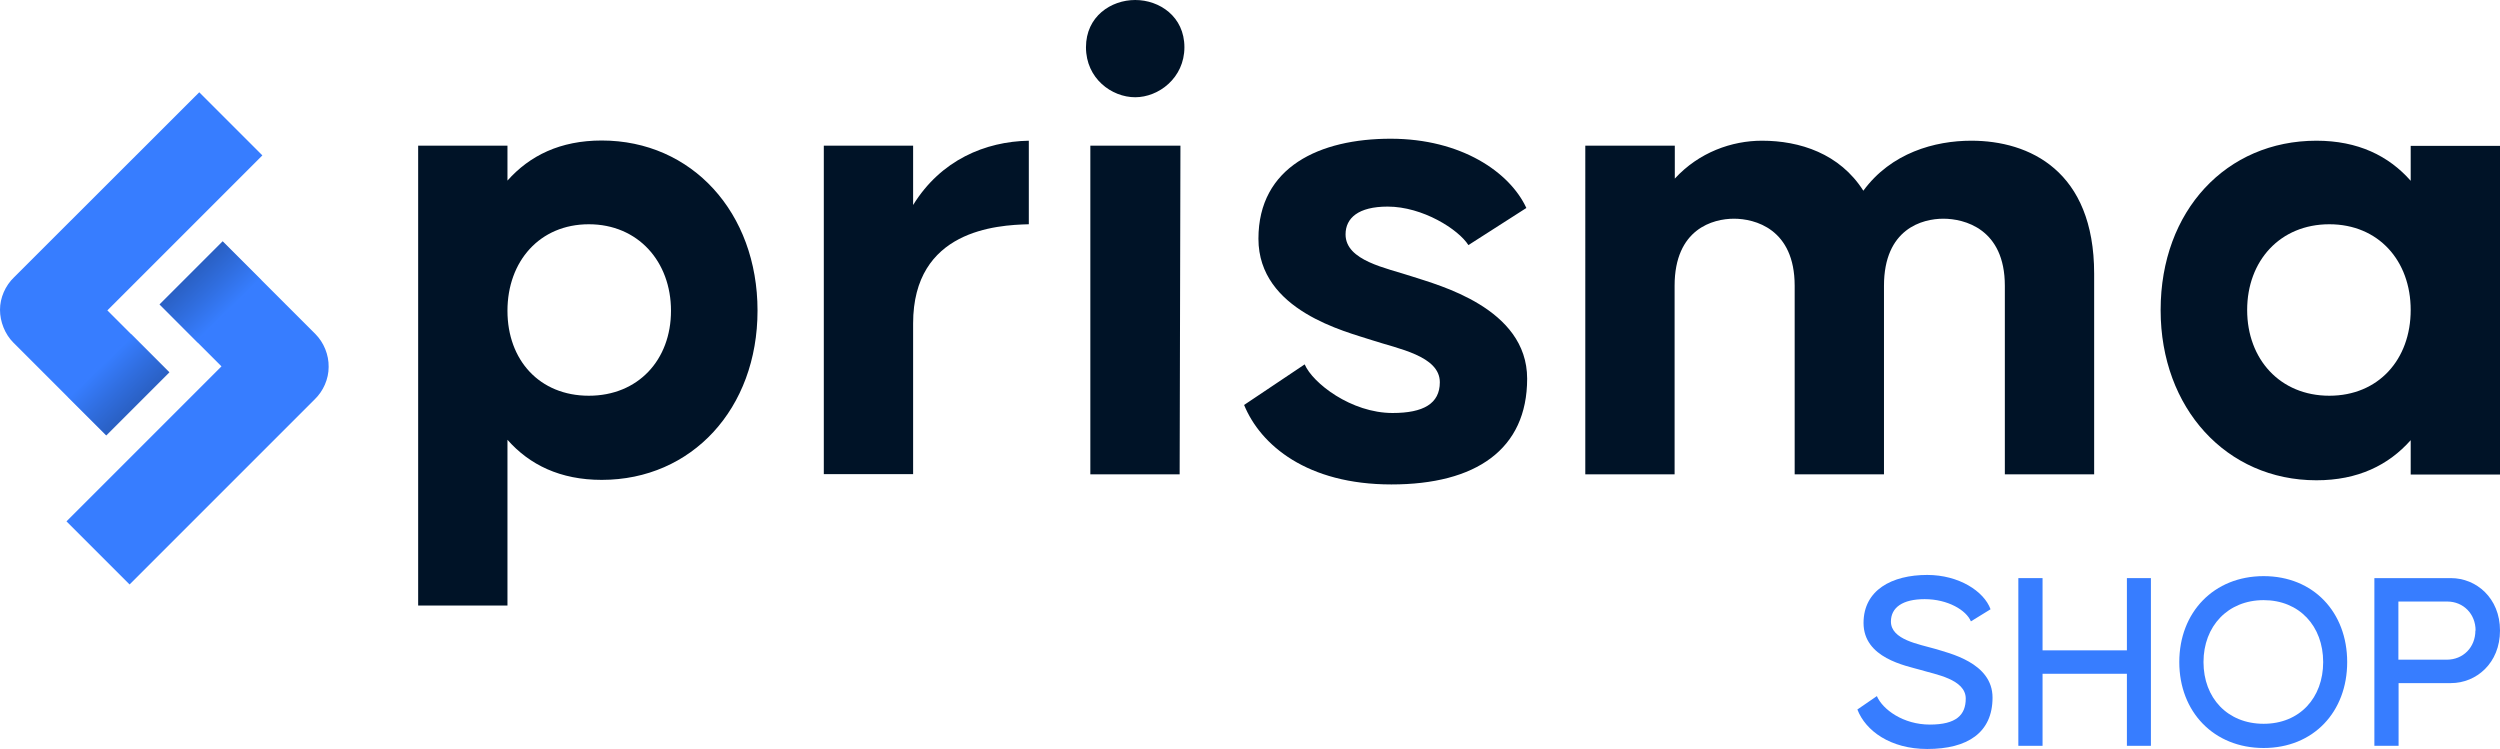
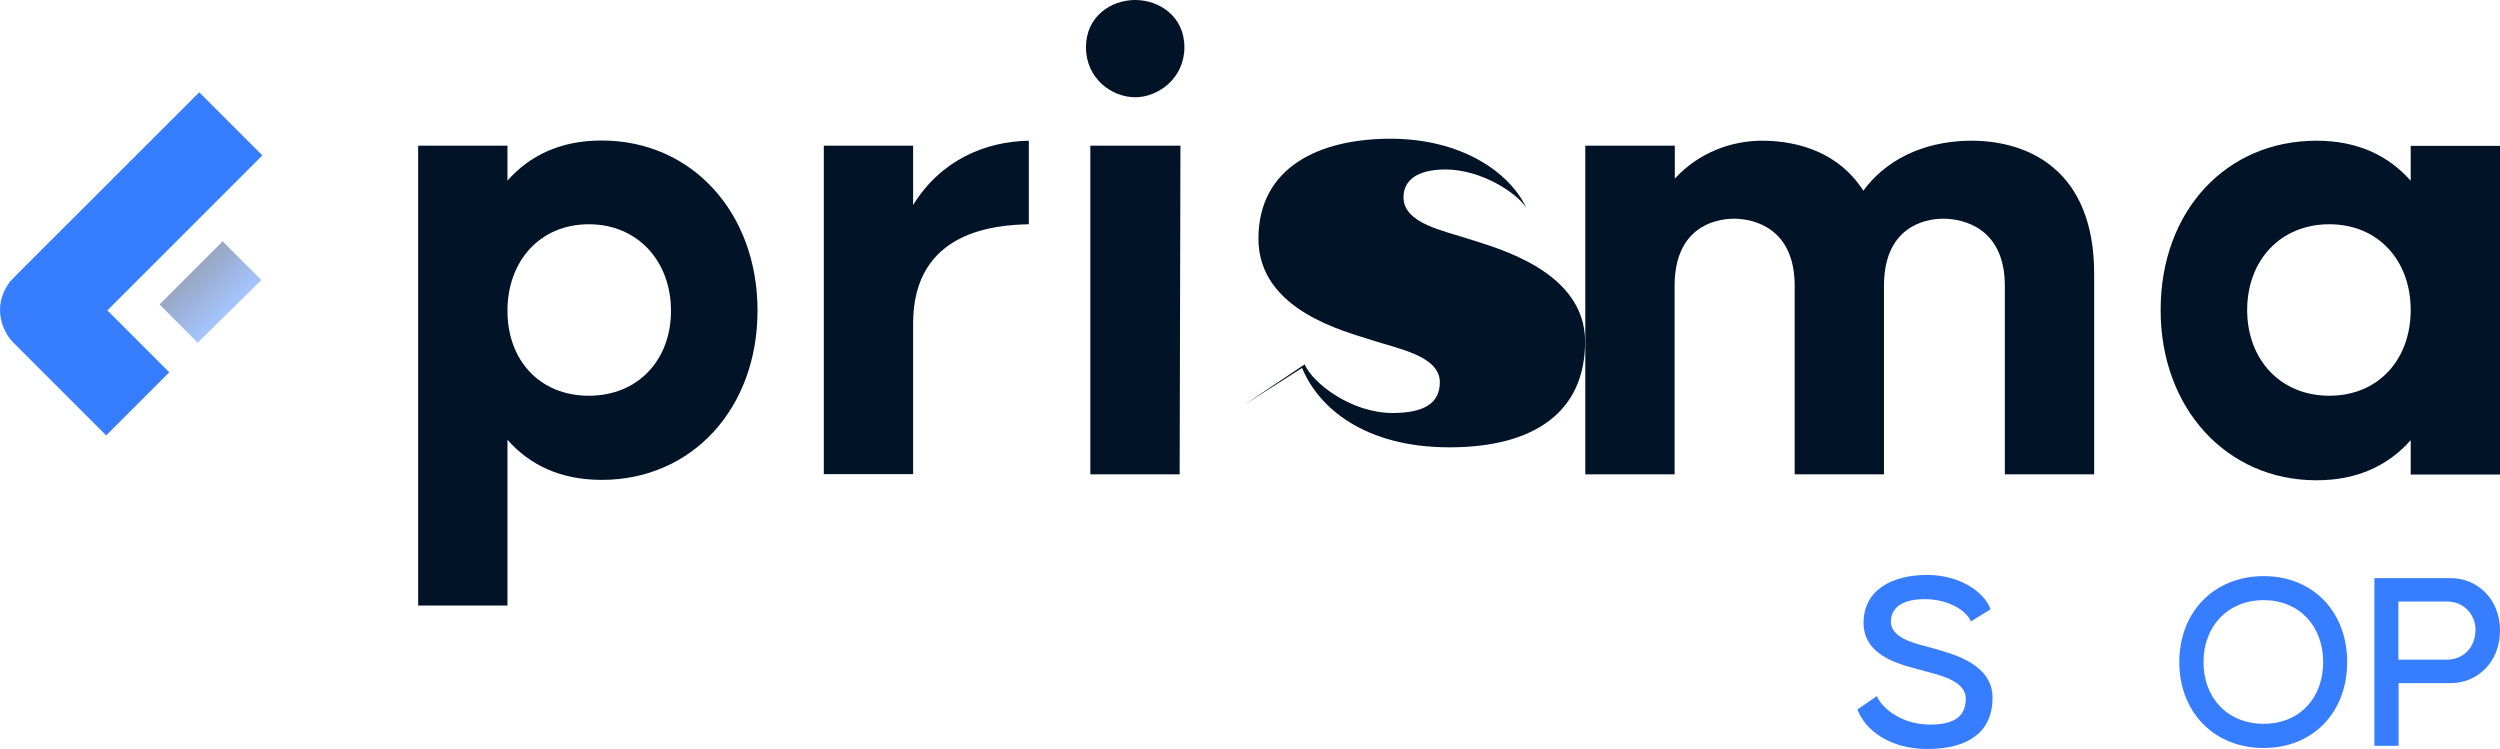
<svg xmlns="http://www.w3.org/2000/svg" xmlns:xlink="http://www.w3.org/1999/xlink" id="Layer_2" viewBox="0 0 125.97 37.74">
  <defs>
    <linearGradient id="linear-gradient" x1="7.47" y1="11.48" x2="11.49" y2="15.64" gradientUnits="userSpaceOnUse">
      <stop offset="0" stop-color="#000" />
      <stop offset=".09" stop-color="#02060d" />
      <stop offset=".26" stop-color="#0a1831" />
      <stop offset=".49" stop-color="#17346b" />
      <stop offset=".77" stop-color="#285bba" />
      <stop offset="1" stop-color="#377dff" />
    </linearGradient>
    <linearGradient id="linear-gradient-2" x1="-165.73" y1="15.48" x2="-161.71" y2="19.65" gradientTransform="translate(-156.62 38.11) rotate(-180)" xlink:href="#linear-gradient" />
  </defs>
  <g id="Layer_1-2">
    <path d="M94.57,35.07c.29.68,1.33,1.44,2.67,1.44s1.81-.49,1.81-1.31c0-.98-1.55-1.22-2.26-1.44-.77-.22-2.89-.6-2.89-2.37,0-1.66,1.43-2.42,3.21-2.42,1.59,0,2.86.82,3.19,1.73l-.99.61c-.23-.56-1.16-1.12-2.33-1.12-1.11,0-1.7.42-1.7,1.13,0,.92,1.43,1.14,2.21,1.37.7.22,2.91.69,2.91,2.46s-1.26,2.59-3.29,2.59c-1.86,0-3.11-.92-3.52-1.99l.99-.68Z" style="fill:#377dff;" />
-     <path d="M108.38,29.13v8.45h-1.21v-3.63h-4.25v3.63h-1.22v-8.45h1.22v3.64h4.25v-3.64h1.21Z" style="fill:#377dff;" />
    <path d="M109.81,33.36c0-2.51,1.74-4.33,4.25-4.33s4.21,1.82,4.21,4.33-1.7,4.33-4.21,4.33-4.25-1.82-4.25-4.33ZM117.06,33.36c0-1.81-1.2-3.12-3-3.12s-3.03,1.31-3.03,3.12,1.21,3.11,3.03,3.11,3-1.31,3-3.11Z" style="fill:#377dff;" />
    <path d="M125.97,31.77c0,1.65-1.2,2.65-2.47,2.65h-2.64v3.16h-1.22v-8.45h3.86c1.27,0,2.47,1,2.47,2.64ZM124.74,31.77c0-.83-.61-1.46-1.43-1.46h-2.46v2.93h2.44c.82,0,1.44-.62,1.44-1.47Z" style="fill:#377dff;" />
    <path d="M21.07,7.34h4.5v1.76c1.12-1.26,2.66-2.02,4.75-2.02,4.54,0,7.85,3.63,7.85,8.57s-3.31,8.53-7.85,8.53c-2.09,0-3.64-.76-4.75-2.02v8.35h-4.5V7.34ZM33.81,15.66c0-2.48-1.66-4.36-4.14-4.36s-4.1,1.87-4.1,4.36,1.62,4.28,4.1,4.28,4.14-1.8,4.14-4.28Z" style="fill:#001327;" />
    <path d="M41.51,7.34h4.5v2.99c1.4-2.27,3.64-3.2,5.83-3.24v4.21c-1.62.04-5.83.29-5.83,5v7.59h-4.5V7.34Z" style="fill:#001327;" />
    <path d="M54.72,2.38c0-1.55,1.26-2.38,2.48-2.38s2.48.83,2.48,2.38-1.3,2.52-2.48,2.52-2.48-.94-2.48-2.52ZM54.94,7.34h4.54l-.04,16.56h-4.5V7.34Z" style="fill:#001327;" />
-     <path d="M62.68,20.41l3.06-2.05c.4.94,2.34,2.45,4.43,2.45,1.55,0,2.38-.47,2.38-1.55,0-1.33-2.12-1.69-3.42-2.12-1.3-.43-5.72-1.48-5.72-5.11s3.1-5.04,6.66-5.04,6.01,1.69,6.84,3.49l-2.92,1.87c-.5-.79-2.3-1.94-4.07-1.94-1.48,0-2.12.58-2.12,1.4,0,1.33,2.05,1.69,3.35,2.12s5.8,1.58,5.8,5.15-2.59,5.33-6.84,5.33-6.59-1.98-7.42-4Z" style="fill:#001327;" />
+     <path d="M62.68,20.41l3.06-2.05c.4.94,2.34,2.45,4.43,2.45,1.55,0,2.38-.47,2.38-1.55,0-1.33-2.12-1.69-3.42-2.12-1.3-.43-5.72-1.48-5.72-5.11s3.1-5.04,6.66-5.04,6.01,1.69,6.84,3.49c-.5-.79-2.3-1.94-4.07-1.94-1.48,0-2.12.58-2.12,1.4,0,1.33,2.05,1.69,3.35,2.12s5.8,1.58,5.8,5.15-2.59,5.33-6.84,5.33-6.59-1.98-7.42-4Z" style="fill:#001327;" />
    <path d="M79.89,7.34h4.5v1.66c1.22-1.33,2.88-1.91,4.39-1.91,1.91,0,3.92.65,5.11,2.52,1.4-1.91,3.6-2.52,5.44-2.52,2.92,0,6.19,1.51,6.19,6.7v10.11h-4.5v-9.5c0-2.88-2.05-3.38-3.1-3.38s-2.99.5-2.99,3.38v9.5h-4.5v-9.5c0-2.88-2.02-3.38-3.06-3.38s-2.99.5-2.99,3.38v9.5h-4.5V7.34Z" style="fill:#001327;" />
    <path d="M108.87,15.62c0-5,3.31-8.53,7.85-8.53,2.09,0,3.64.76,4.75,2.02v-1.76h4.5v16.56h-4.5v-1.73c-1.12,1.26-2.66,2.02-4.75,2.02-4.54,0-7.85-3.64-7.85-8.57ZM121.47,15.62c0-2.48-1.62-4.32-4.1-4.32s-4.14,1.84-4.14,4.32,1.66,4.32,4.14,4.32,4.1-1.83,4.1-4.32Z" style="fill:#001327;" />
    <path d="M5.35,21.94L.67,17.26C.25,16.84,0,16.21,0,15.61c0-.61.27-1.22.71-1.64L10.04,4.65l3.18,3.18-7.81,7.81,3.12,3.12-3.18,3.18Z" style="fill:#377dff;" />
-     <path d="M11.22,12.16l4.67,4.67c.43.43.68,1.05.67,1.66,0,.61-.27,1.22-.71,1.64l-9.32,9.32-3.18-3.18,7.81-7.81-3.12-3.12,3.18-3.18Z" style="fill:#377dff;" />
    <polygon points="11.22 12.16 8.04 15.34 9.96 17.27 13.17 14.11 11.22 12.16" style="fill:url(#linear-gradient); opacity:.45;" />
-     <polygon points="5.36 21.94 8.54 18.76 6.62 16.83 3.41 19.99 5.36 21.94" style="fill:url(#linear-gradient-2); opacity:.45;" />
  </g>
</svg>